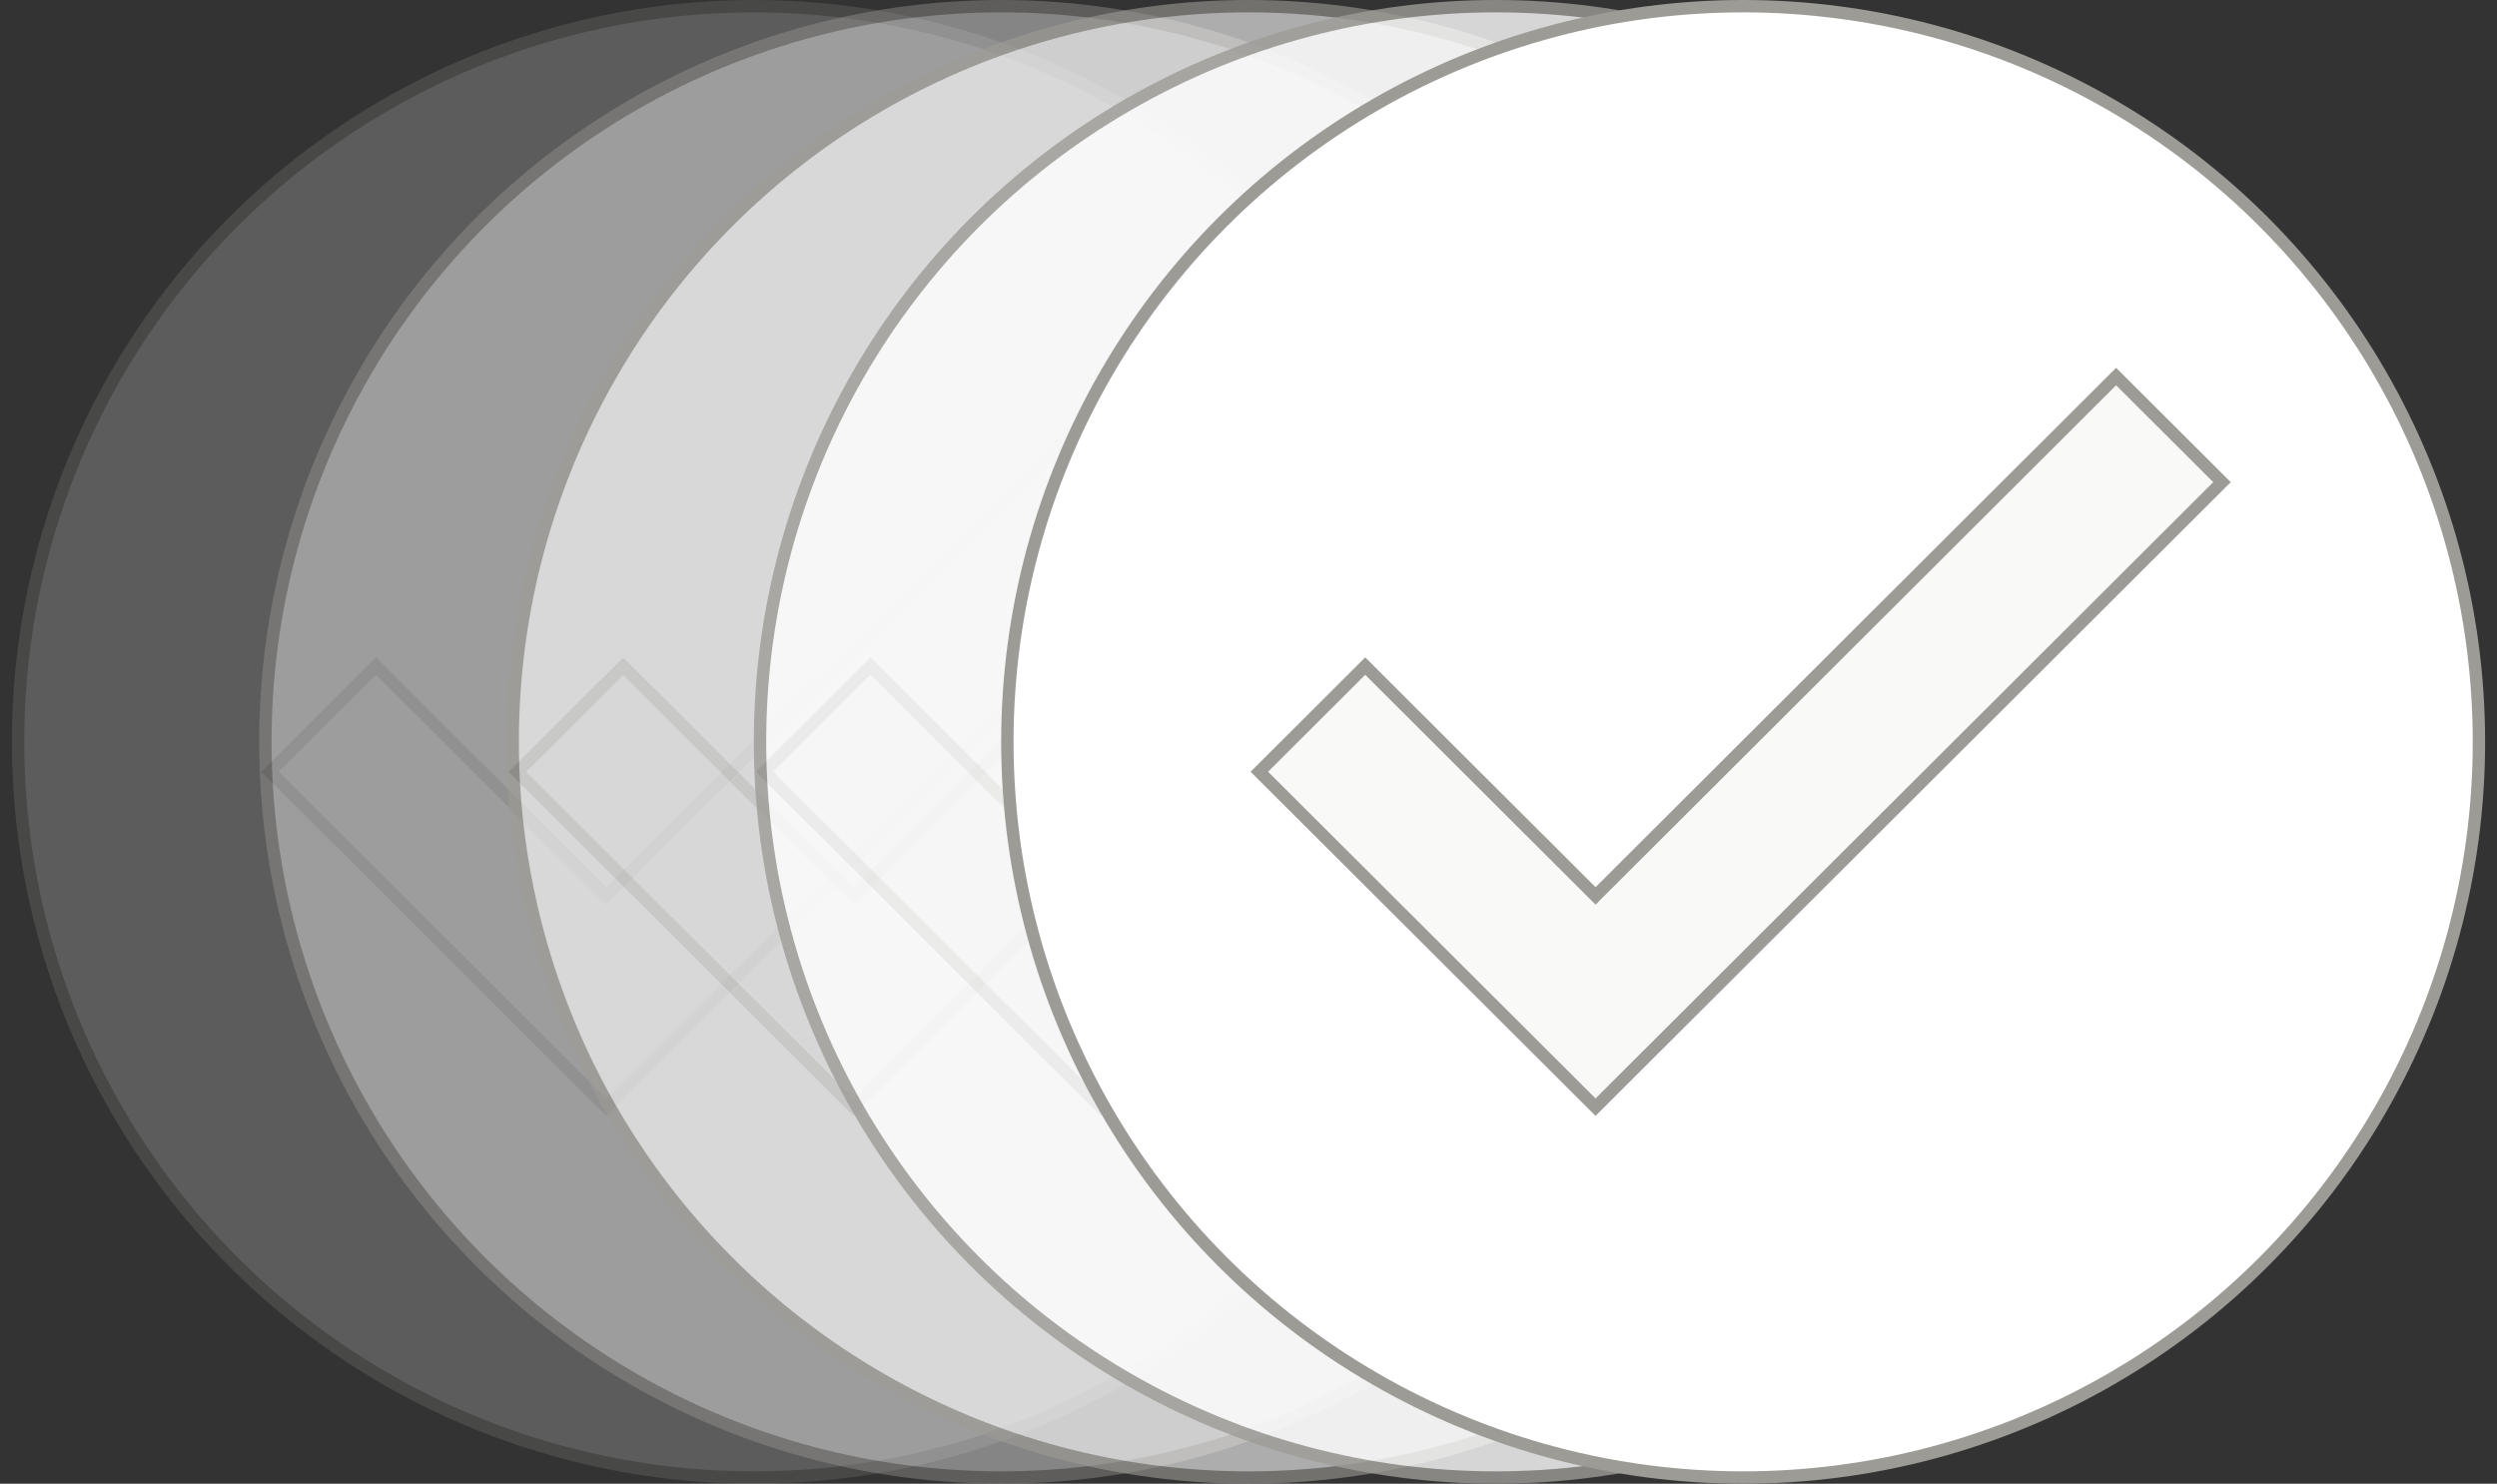
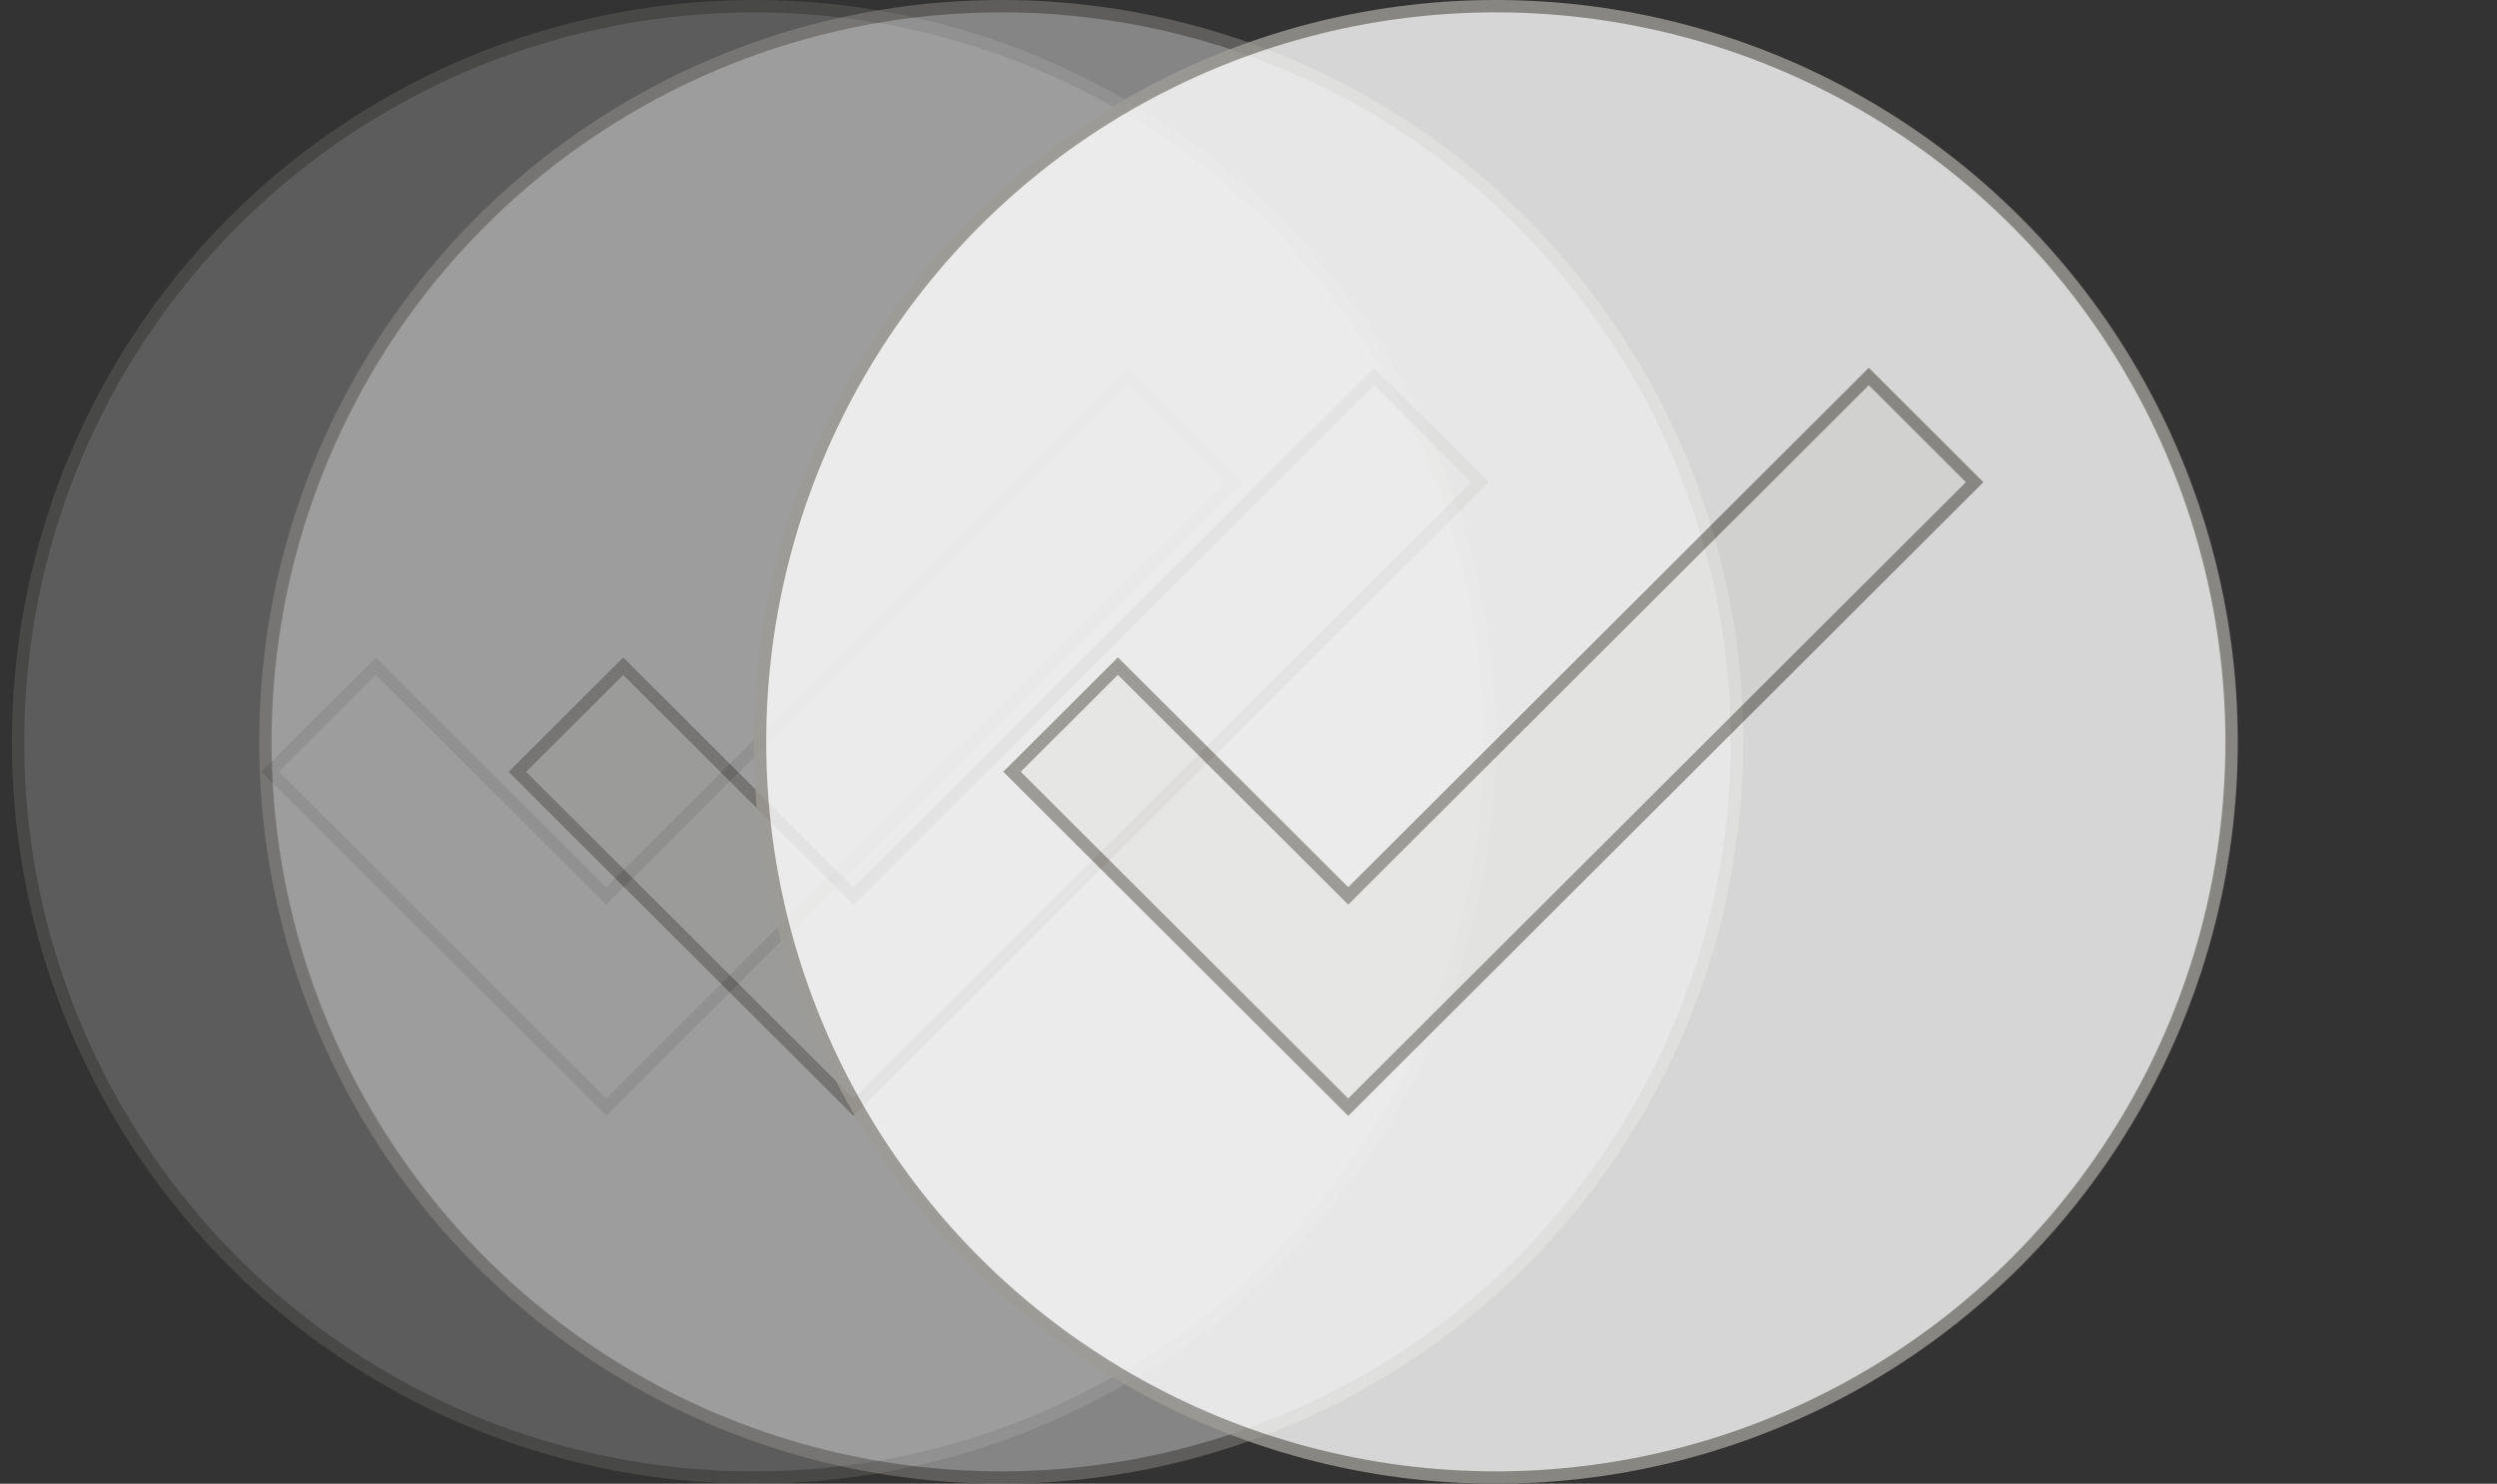
<svg xmlns="http://www.w3.org/2000/svg" width="175" height="104" viewBox="0 0 175 104" fill="none">
  <rect x="0" y="0" width="175" height="104" fill="#333333" stroke="none" />
  <g opacity="0.2">
    <circle cx="52.833" cy="52" r="51.567" fill="white" stroke="#9D9B96" stroke-width="0.867" />
    <path d="M86.392 33.795L42.487 77.603L18.925 54.093L26.346 46.688L42.182 62.489L42.488 62.795L42.794 62.489L78.971 26.391L86.392 33.795Z" fill="#F9F9F8" stroke="#9D9B96" stroke-width="0.867" />
  </g>
  <g opacity="0.4">
    <circle cx="70.166" cy="52" r="51.567" fill="white" stroke="#9D9B96" stroke-width="0.867" />
    <path d="M103.725 33.803L59.821 77.611L36.258 54.101L43.679 46.696L59.515 62.497L59.822 62.803L60.127 62.497L96.304 26.398L103.725 33.803Z" fill="#F9F9F8" stroke="#9D9B96" stroke-width="0.867" />
  </g>
  <g opacity="0.6">
-     <circle cx="87.499" cy="52" r="51.567" fill="white" stroke="#9D9B96" stroke-width="0.867" />
-     <path d="M121.059 33.795L77.154 77.603L53.592 54.093L61.013 46.688L76.849 62.489L77.155 62.795L77.461 62.489L113.638 26.391L121.059 33.795Z" fill="#F9F9F8" stroke="#9D9B96" stroke-width="0.867" />
-   </g>
+     </g>
  <g opacity="0.8">
    <circle cx="104.833" cy="52" r="51.567" fill="white" stroke="#9D9B96" stroke-width="0.867" />
    <path d="M138.393 33.797L94.488 77.606L70.926 54.095L78.347 46.69L94.183 62.491L94.489 62.797L94.795 62.491L130.972 26.393L138.393 33.797Z" fill="#F9F9F8" stroke="#9D9B96" stroke-width="0.867" />
  </g>
-   <circle cx="122.167" cy="52" r="51.567" fill="white" stroke="#9D9B96" stroke-width="0.867" />
-   <path d="M155.726 33.797L111.822 77.606L88.259 54.095L95.68 46.69L111.516 62.491L111.823 62.797L112.128 62.491L148.305 26.393L155.726 33.797Z" fill="#F9F9F8" stroke="#9D9B96" stroke-width="0.867" />
</svg>